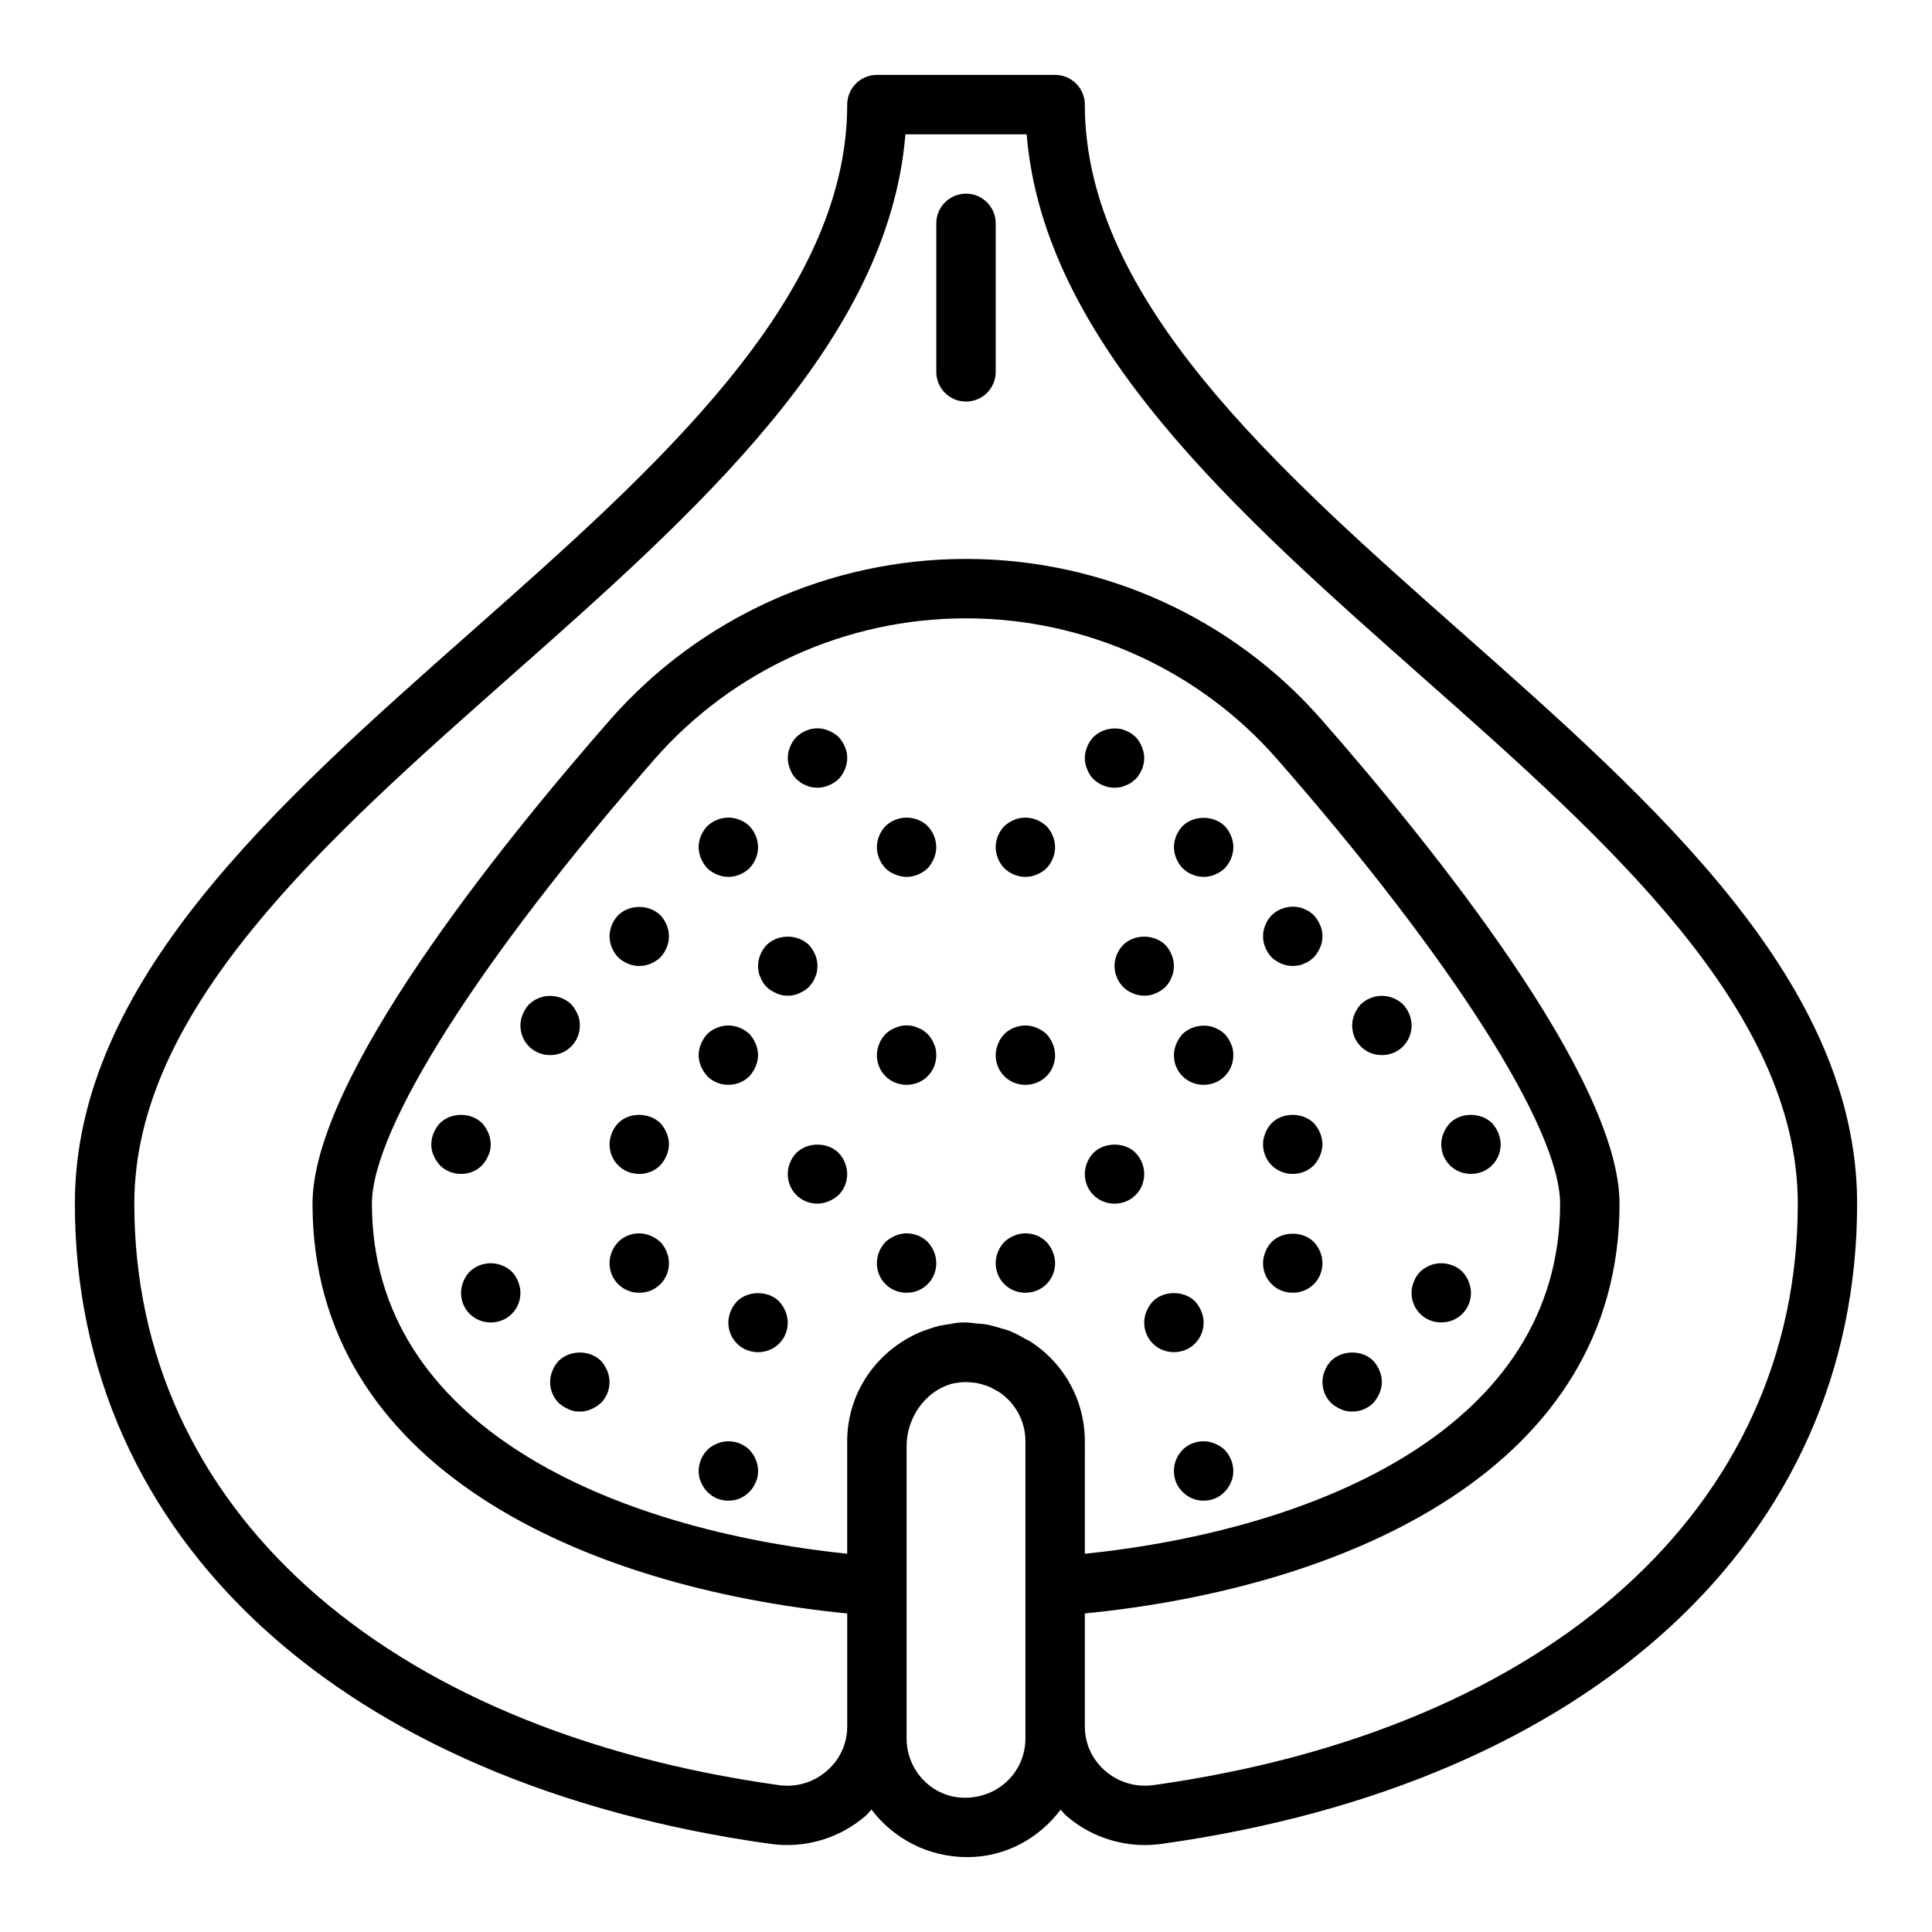
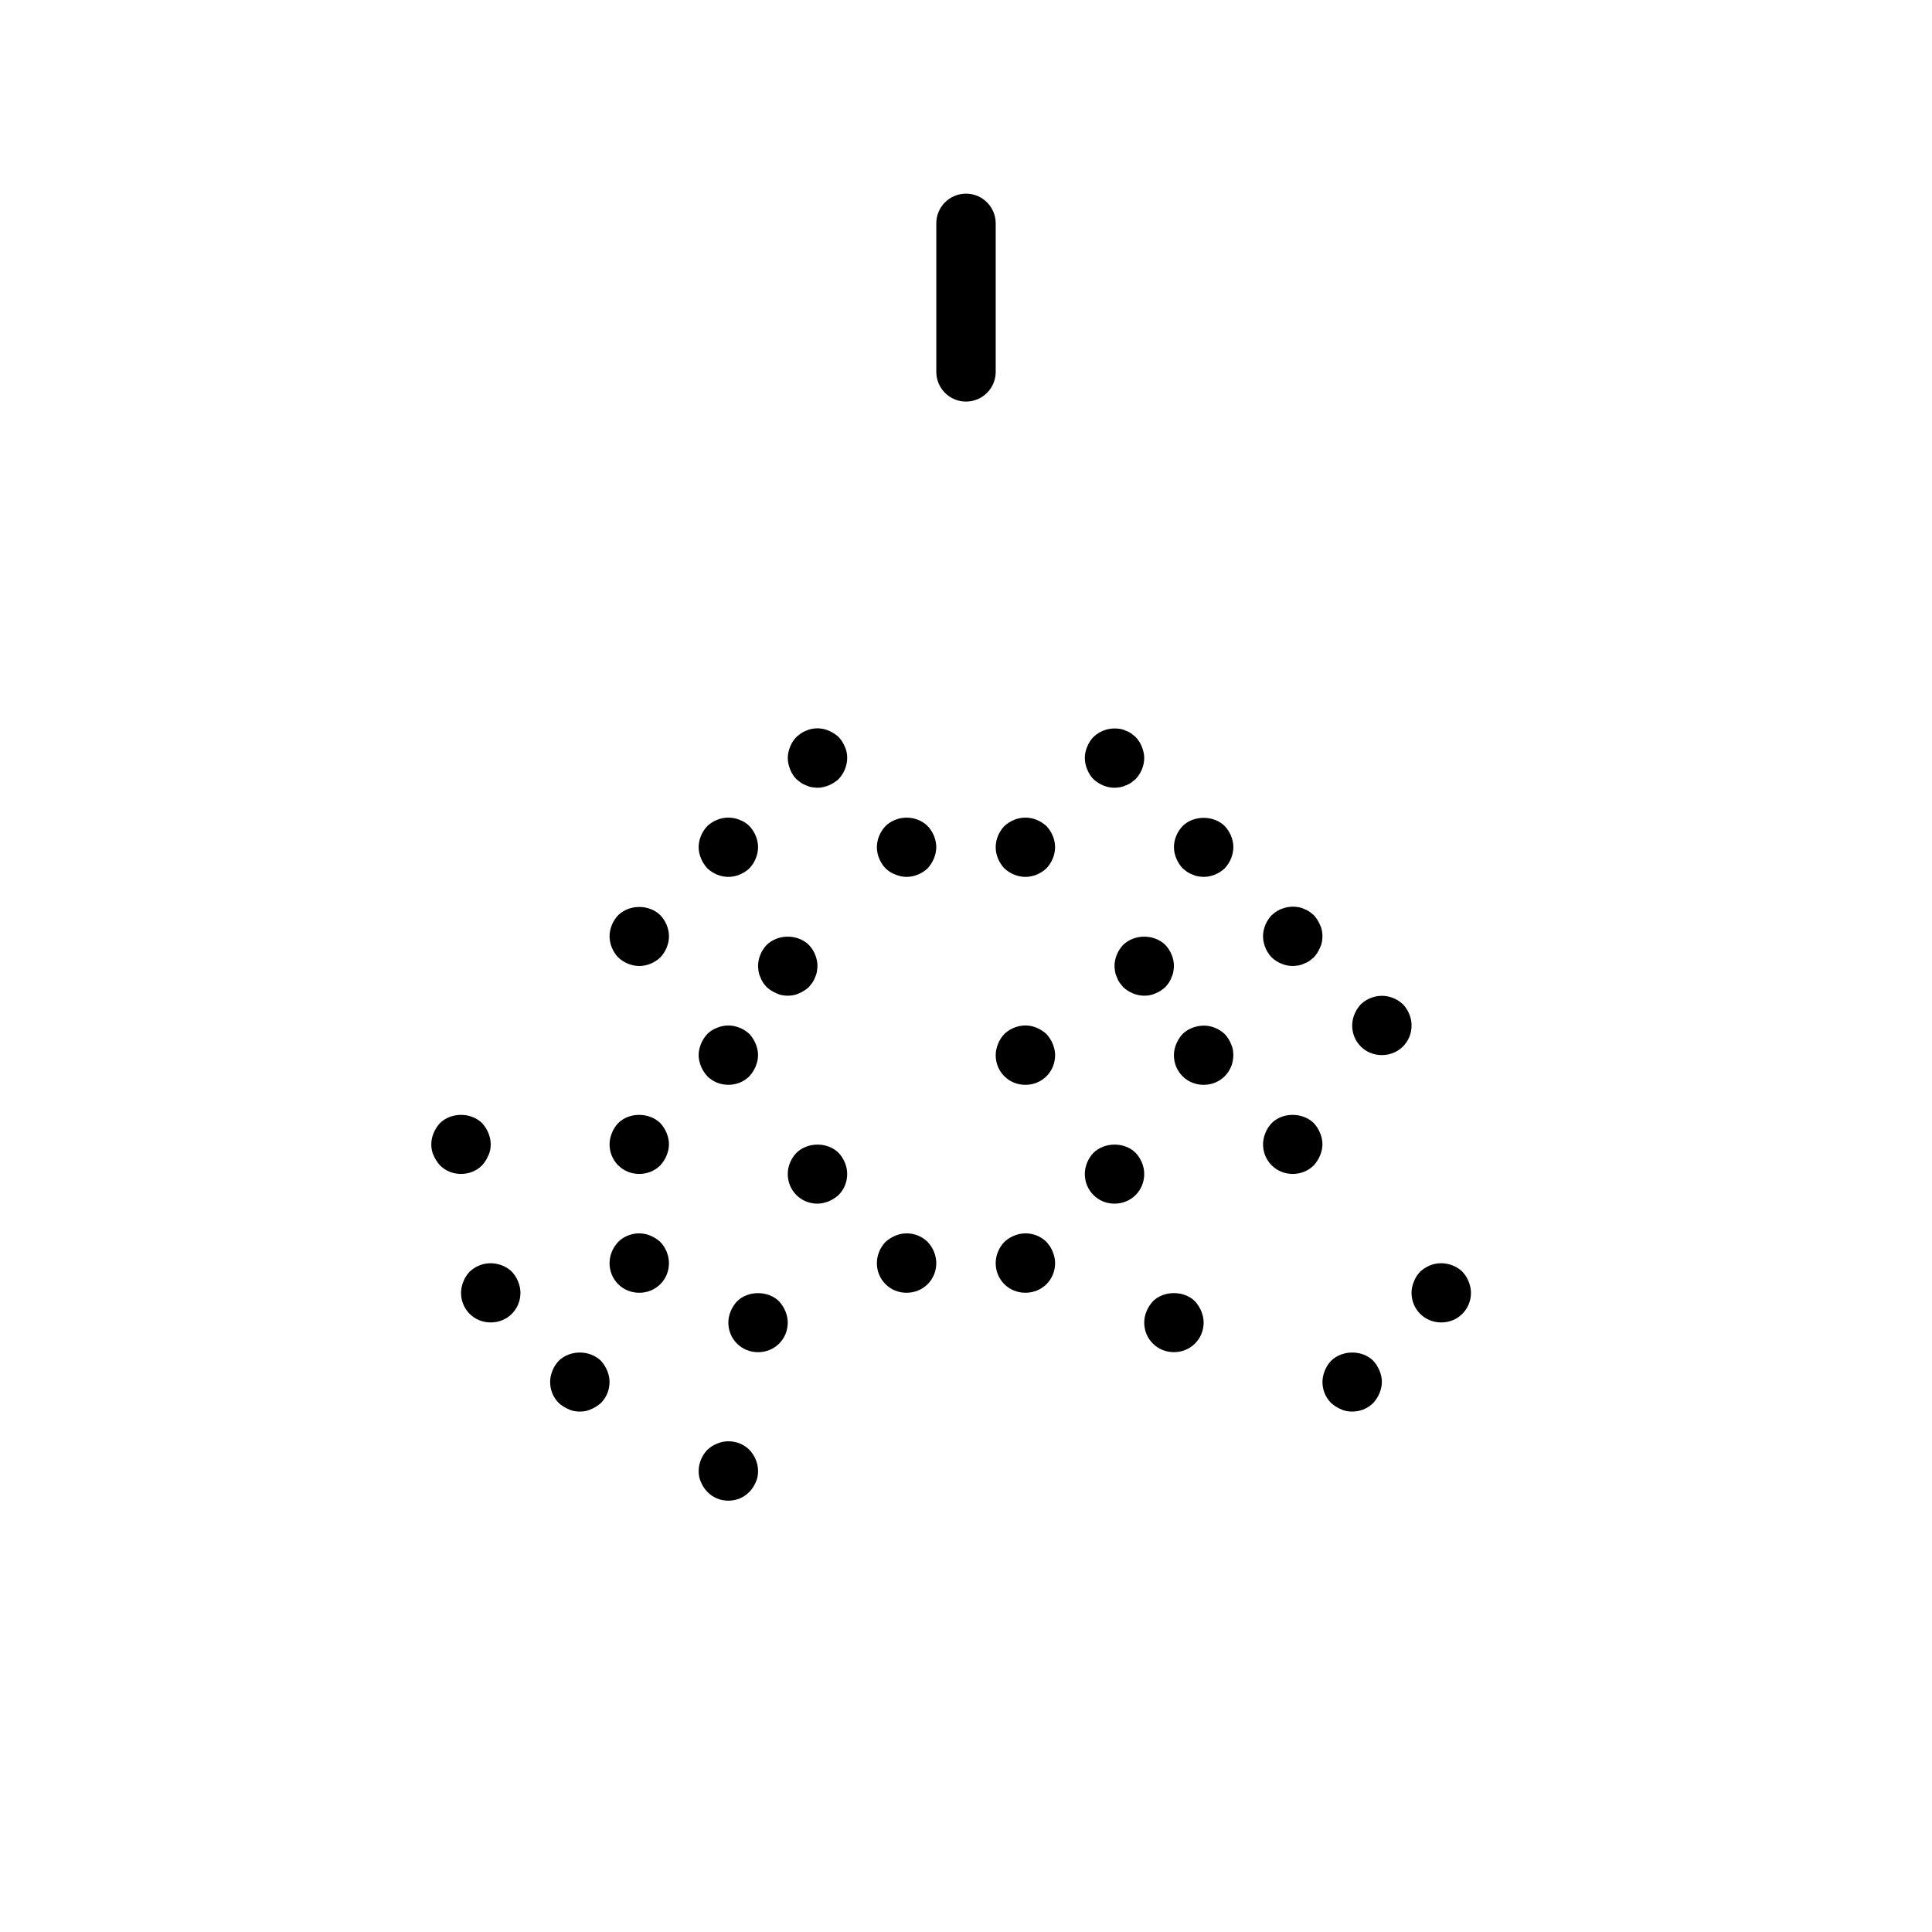
<svg xmlns="http://www.w3.org/2000/svg" fill="#000000" width="800px" height="800px" version="1.1" viewBox="144 144 512 512">
  <g>
-     <path d="m531.17 311.45c-49.004-43.348-99.68-88.18-99.68-139.73 0-4.348-3.523-7.871-7.871-7.871h-47.23c-4.348 0-7.871 3.523-7.871 7.871 0 51.555-50.676 96.387-99.68 139.73-51.625 45.66-105 92.879-105 151.53 0 88.723 70.629 153.73 184.32 169.67 9.129 1.277 18.348-1.445 25.285-7.473 0.562-0.488 0.984-1.098 1.508-1.625 5.758 7.598 14.855 12.594 25.41 12.609 10.113-0.012 19.027-5 24.719-12.578 0.516 0.516 0.926 1.113 1.477 1.594 5.812 5.051 13.223 7.781 20.84 7.781 1.477 0 2.961-0.102 4.441-0.309 113.7-15.938 184.32-80.953 184.32-169.67 0-58.652-53.375-105.87-104.99-151.53zm-108.91 192.25c-1.57-1.57-3.289-2.926-5.106-4.113-0.492-0.32-1.031-0.531-1.535-0.824-1.367-0.789-2.746-1.535-4.211-2.106-0.707-0.277-1.445-0.434-2.172-0.66-1.309-0.402-2.617-0.789-3.977-1.016-0.887-0.148-1.781-0.188-2.68-0.262-0.863-0.07-1.703-0.254-2.574-0.254h-0.02c-0.012 0.004-0.016 0-0.023 0-0.75 0-1.5 0.031-2.254 0.086-0.691 0.051-1.332 0.254-2.008 0.352-1.059 0.148-2.109 0.297-3.133 0.547-0.75 0.188-1.473 0.438-2.199 0.684-1.367 0.445-2.699 0.938-3.981 1.555-0.133 0.066-0.262 0.145-0.395 0.215-10.312 5.176-17.477 15.742-17.477 28.051v29.801c-62.406-6.5-125.95-33.875-125.95-92.773 0-19.887 28.695-65.012 74.875-117.77 20.797-23.734 50.883-37.348 82.551-37.348h0.051c31.645 0.016 61.695 13.621 82.441 37.344 46.238 52.809 74.961 97.934 74.961 117.78 0 58.902-63.551 86.277-125.95 92.781l0.004-29.809c0-8.395-3.281-16.305-9.234-22.254zm-6.512 100.98c0 8.672-6.906 15.738-16.09 15.742-8.492-0.008-15.398-7.07-15.398-15.742v-77.395c0-7.578 4.852-14.262 11.316-16.363 0.195-0.059 0.387-0.133 0.586-0.184 0.555-0.152 1.133-0.23 1.707-0.312 0.5-0.07 0.996-0.133 1.508-0.152 0.762-0.016 1.516 0.02 2.266 0.102 0.27 0.027 0.539 0.035 0.805 0.078 0.883 0.145 1.742 0.379 2.582 0.66 0.191 0.066 0.391 0.102 0.578 0.176 0.828 0.312 1.613 0.727 2.375 1.176 0.188 0.109 0.391 0.188 0.574 0.305 0.918 0.59 1.781 1.273 2.566 2.059 2.984 2.988 4.625 6.941 4.625 11.129zm33.906 12.383c-4.613 0.668-9.27-0.73-12.766-3.766-3.477-3.019-5.394-7.227-5.394-11.832v-29.883c69.828-6.906 141.7-38.688 141.7-108.6 0-33.133-49.406-94.512-78.855-128.14-23.734-27.133-58.098-42.703-94.285-42.719h-0.059c-36.199 0-70.609 15.566-94.395 42.715-29.418 33.609-78.777 94.953-78.777 128.15 0 69.91 71.863 101.69 141.7 108.6v29.883c0 4.606-1.918 8.809-5.398 11.832-3.492 3.035-8.117 4.445-12.77 3.766-105.32-14.77-170.76-73.812-170.76-154.08 0-51.559 50.676-96.387 99.68-139.73 49.289-43.605 100.18-88.621 104.67-143.66h32.133c4.488 55.039 55.383 100.05 104.67 143.66 49.008 43.352 99.684 88.176 99.684 139.74 0 80.27-65.43 139.31-170.77 154.08z" />
    <path d="m400 195.32c-4.348 0-7.871 3.523-7.871 7.871v39.359c0 4.348 3.523 7.871 7.871 7.871s7.871-3.523 7.871-7.871v-39.355c0-4.348-3.523-7.875-7.871-7.875z" />
    <path d="m366.23 339.3c-0.789-0.711-1.652-1.262-2.598-1.656-1.418-0.625-2.992-0.785-4.566-0.469-0.473 0.078-0.945 0.234-1.418 0.469-0.469 0.156-0.941 0.395-1.414 0.711-0.395 0.316-0.789 0.629-1.18 0.945-0.711 0.785-1.262 1.57-1.656 2.594-0.395 0.945-0.629 1.969-0.629 2.996 0 1.023 0.234 2.043 0.625 2.992 0.395 1.023 0.945 1.887 1.656 2.598 0.391 0.316 0.785 0.629 1.18 0.941 0.473 0.316 0.945 0.555 1.414 0.711 0.473 0.234 0.945 0.391 1.418 0.473 0.555 0.078 1.105 0.156 1.578 0.156 1.023 0 2.043-0.238 2.992-0.629 0.945-0.395 1.809-0.945 2.598-1.652 1.414-1.496 2.285-3.547 2.285-5.59 0-1.027-0.156-2.047-0.629-2.996-0.398-1.02-0.949-1.809-1.656-2.594z" />
    <path d="m345.05 401.57c0.078 0.473 0.234 0.945 0.469 1.418 0.156 0.473 0.395 0.945 0.711 1.418 0.234 0.395 0.633 0.785 0.945 1.18 0.785 0.707 1.652 1.258 2.594 1.652 0.949 0.477 1.969 0.633 2.996 0.633 1.023 0 2.043-0.156 2.992-0.629 0.945-0.395 1.809-0.945 2.598-1.652 0.316-0.395 0.629-0.789 0.941-1.18 0.316-0.473 0.555-0.945 0.711-1.418 0.234-0.473 0.391-0.945 0.473-1.418 0.078-0.555 0.156-1.102 0.156-1.574 0-2.047-0.867-4.094-2.281-5.59-2.996-2.914-8.188-2.914-11.176 0-1.422 1.496-2.285 3.539-2.285 5.59 0 0.473 0.078 1.02 0.156 1.57z" />
    <path d="m331.43 429.2c1.496 1.492 3.465 2.285 5.59 2.285s4.094-0.793 5.59-2.281c0.707-0.793 1.258-1.652 1.652-2.598 0.391-0.949 0.629-1.973 0.629-2.996 0-1.023-0.238-2.043-0.629-2.992-0.395-0.945-0.945-1.812-1.652-2.598-0.789-0.707-1.574-1.262-2.598-1.652-1.891-0.793-4.094-0.793-5.984 0-1.023 0.391-1.887 0.945-2.594 1.652-0.715 0.785-1.266 1.656-1.66 2.602-0.391 0.945-0.629 1.969-0.629 2.988 0 1.023 0.234 2.043 0.625 2.992 0.398 0.945 0.949 1.805 1.66 2.598z" />
-     <path d="m295.38 421.33c1.496-1.5 2.285-3.469 2.285-5.59 0-1.023-0.156-2.043-0.629-2.992-0.395-0.945-0.945-1.812-1.652-2.598-2.207-2.129-5.668-2.836-8.582-1.652-1.023 0.391-1.809 0.945-2.594 1.652-0.715 0.785-1.266 1.652-1.664 2.602-0.391 0.945-0.625 1.965-0.625 2.988 0 2.121 0.785 4.09 2.281 5.59 1.496 1.492 3.465 2.281 5.59 2.281s4.094-0.789 5.59-2.281z" />
    <path d="m307.82 386.54c-1.418 1.492-2.281 3.539-2.281 5.586 0 2.043 0.863 4.094 2.281 5.59 1.496 1.414 3.543 2.285 5.59 2.285 2.043 0 4.094-0.867 5.59-2.281 1.414-1.5 2.281-3.547 2.281-5.594s-0.867-4.094-2.281-5.59c-2.996-2.91-8.188-2.91-11.18 0.004z" />
-     <path d="m389.84 418.03c-0.395-0.316-0.789-0.707-1.18-0.945-0.473-0.316-0.945-0.555-1.418-0.711-0.473-0.238-0.945-0.391-1.418-0.477-1.574-0.312-3.148-0.152-4.566 0.477-1.023 0.391-1.809 0.945-2.594 1.652-0.711 0.785-1.262 1.574-1.656 2.598-0.395 0.949-0.629 1.973-0.629 2.992 0 2.121 0.785 4.09 2.281 5.59 1.496 1.492 3.465 2.285 5.59 2.285s4.094-0.793 5.59-2.281c1.496-1.504 2.281-3.469 2.281-5.594 0-1.023-0.156-2.043-0.629-2.992-0.395-1.02-0.945-1.812-1.652-2.594z" />
    <path d="m355.05 449.52c-1.418 1.488-2.285 3.543-2.285 5.586 0 2.121 0.785 4.09 2.281 5.59 1.496 1.492 3.465 2.285 5.59 2.285 1.023 0 2.043-0.238 2.992-0.629 0.945-0.391 1.809-0.945 2.598-1.652 1.496-1.504 2.285-3.473 2.285-5.594 0-2.043-0.867-4.098-2.281-5.59-2.918-2.91-8.191-2.91-11.18 0.004z" />
    <path d="m381.26 471.48c-0.941 0.395-1.812 0.945-2.598 1.652-1.418 1.492-2.281 3.547-2.281 5.59 0 2.121 0.785 4.09 2.281 5.59 1.496 1.492 3.465 2.281 5.59 2.281s4.094-0.793 5.59-2.281c1.496-1.5 2.281-3.469 2.281-5.59 0-2.043-0.867-4.098-2.281-5.59-2.207-2.207-5.672-2.914-8.582-1.652z" />
    <path d="m350.48 488.88c-2.914-2.914-8.27-2.914-11.176 0-0.715 0.781-1.266 1.652-1.66 2.598-0.391 0.945-0.625 1.969-0.625 2.988 0 2.121 0.785 4.09 2.281 5.59 1.496 1.492 3.465 2.285 5.59 2.285s4.094-0.793 5.59-2.281c1.492-1.504 2.281-3.469 2.281-5.594 0-1.023-0.238-2.043-0.629-2.992-0.398-0.941-0.945-1.812-1.652-2.594z" />
    <path d="m316.4 471.48c-2.914-1.262-6.375-0.555-8.578 1.652-1.422 1.492-2.285 3.547-2.285 5.59 0 2.121 0.785 4.09 2.281 5.59 1.496 1.492 3.465 2.281 5.59 2.281s4.094-0.793 5.59-2.281c1.496-1.5 2.281-3.469 2.281-5.59 0-2.043-0.867-4.098-2.281-5.59-0.789-0.707-1.652-1.258-2.598-1.652z" />
    <path d="m334.03 526.58c-1.023 0.391-1.809 0.945-2.594 1.652-1.418 1.492-2.285 3.543-2.285 5.59 0 1.023 0.156 2.043 0.625 2.992 0.398 0.941 0.949 1.805 1.66 2.519 1.496 1.566 3.465 2.359 5.59 2.359s4.094-0.793 5.59-2.359c0.707-0.715 1.258-1.574 1.652-2.523 0.473-0.945 0.629-1.969 0.629-2.988 0-2.043-0.867-4.098-2.281-5.59-2.207-2.207-5.672-2.914-8.586-1.652z" />
    <path d="m303.25 504.62c-2.996-2.914-8.188-2.914-11.176 0-0.711 0.785-1.262 1.574-1.656 2.598-0.395 0.945-0.629 1.969-0.629 2.992 0 2.121 0.785 4.09 2.281 5.59 0.785 0.707 1.652 1.262 2.594 1.652 0.949 0.469 1.973 0.629 3 0.629 1.023 0 2.043-0.16 2.992-0.629 0.945-0.391 1.809-0.945 2.598-1.652 1.492-1.5 2.281-3.469 2.281-5.59 0-1.023-0.238-2.043-0.629-2.992-0.398-0.945-0.949-1.812-1.656-2.598z" />
    <path d="m279.64 481c-2.207-2.129-5.668-2.836-8.582-1.652-1.023 0.391-1.809 0.945-2.594 1.652-0.711 0.785-1.262 1.574-1.656 2.598-0.395 0.949-0.629 1.969-0.629 2.992 0 2.121 0.785 4.09 2.281 5.59 1.496 1.492 3.465 2.281 5.59 2.281s4.094-0.793 5.59-2.281c1.492-1.5 2.281-3.469 2.281-5.59 0-1.023-0.238-2.043-0.629-2.992-0.398-1.02-0.945-1.812-1.652-2.598z" />
    <path d="m319 441.64c-2.996-2.914-8.27-2.914-11.176 0-0.711 0.785-1.262 1.574-1.656 2.598-0.395 0.949-0.629 1.969-0.629 2.992 0 2.121 0.785 4.09 2.281 5.59 1.496 1.492 3.465 2.281 5.59 2.281s4.094-0.793 5.59-2.281c0.707-0.793 1.258-1.652 1.652-2.598 0.391-0.945 0.629-1.969 0.629-2.992 0-1.023-0.238-2.043-0.629-2.992-0.395-0.945-0.945-1.812-1.652-2.598z" />
    <path d="m271.76 452.82c0.707-0.793 1.258-1.652 1.652-2.598 0.473-0.945 0.633-1.969 0.633-2.992 0-1.023-0.238-2.043-0.629-2.992-0.395-0.945-0.945-1.812-1.652-2.598-2.996-2.914-8.188-2.914-11.176 0-0.715 0.785-1.266 1.652-1.66 2.598-0.395 0.949-0.629 1.969-0.629 2.992 0 1.023 0.156 2.043 0.625 2.992 0.398 0.945 0.949 1.805 1.66 2.598 1.496 1.492 3.461 2.281 5.59 2.281 2.125 0 4.094-0.789 5.586-2.281z" />
    <path d="m381.26 361.27c-1.023 0.395-1.887 0.945-2.594 1.656-1.422 1.496-2.285 3.539-2.285 5.59 0 2.043 0.863 4.094 2.281 5.59 0.707 0.707 1.57 1.258 2.594 1.652 0.949 0.391 1.969 0.629 2.996 0.629 2.043 0 4.094-0.867 5.59-2.281 0.707-0.789 1.258-1.652 1.652-2.598 0.391-0.949 0.629-1.973 0.629-2.992 0-2.047-0.867-4.094-2.281-5.59-2.207-2.207-5.746-2.836-8.582-1.656z" />
    <path d="m331.43 374.1c1.496 1.418 3.539 2.285 5.59 2.285 2.043 0 4.094-0.867 5.59-2.281 1.414-1.496 2.281-3.547 2.281-5.59 0-2.047-0.867-4.094-2.281-5.59-0.711-0.711-1.574-1.262-2.598-1.656-1.891-0.785-4.094-0.785-5.984 0-1.023 0.395-1.809 0.945-2.594 1.656-1.422 1.496-2.289 3.539-2.289 5.59 0 1.023 0.234 2.043 0.625 2.992 0.398 0.941 0.949 1.809 1.66 2.594z" />
    <path d="m433.77 350.48c1.496 1.414 3.539 2.281 5.59 2.281 0.473 0 1.023-0.082 1.57-0.156 0.473-0.082 0.945-0.238 1.418-0.473 0.473-0.156 0.945-0.395 1.418-0.711 0.391-0.312 0.785-0.625 1.18-0.941 1.418-1.496 2.285-3.547 2.285-5.59 0-1.027-0.238-2.047-0.629-2.996-0.395-1.023-0.945-1.809-1.652-2.594-0.395-0.316-0.789-0.629-1.18-0.945-0.473-0.316-0.945-0.555-1.418-0.711-0.473-0.234-0.945-0.391-1.418-0.469-2.598-0.473-5.273 0.316-7.16 2.125-0.711 0.785-1.262 1.57-1.656 2.594-0.395 0.945-0.629 1.969-0.629 2.996 0 1.023 0.234 2.043 0.625 2.992 0.395 1.02 0.945 1.887 1.656 2.598z" />
    <path d="m441.64 394.41c-1.418 1.496-2.281 3.539-2.281 5.59 0 0.473 0.078 1.023 0.156 1.57 0.078 0.473 0.234 0.945 0.469 1.418 0.156 0.473 0.395 0.945 0.711 1.418 0.316 0.391 0.629 0.785 0.945 1.18 1.496 1.414 3.543 2.285 5.59 2.285 1.023 0 2.043-0.156 2.992-0.629 1.023-0.395 1.809-0.945 2.598-1.652 0.316-0.395 0.707-0.789 0.941-1.18 0.316-0.473 0.555-0.945 0.711-1.418 0.234-0.473 0.391-0.945 0.473-1.418 0.078-0.555 0.156-1.102 0.156-1.574 0-2.047-0.867-4.094-2.281-5.59-2.996-2.914-8.188-2.914-11.18 0z" />
    <path d="m468.56 418.03c-0.789-0.707-1.574-1.262-2.598-1.652-2.832-1.184-6.375-0.477-8.578 1.652-0.711 0.781-1.262 1.652-1.656 2.598s-0.629 1.969-0.629 2.988c0 2.121 0.785 4.09 2.281 5.59 1.5 1.492 3.465 2.285 5.594 2.285 2.125 0 4.094-0.793 5.59-2.281 1.492-1.504 2.281-3.469 2.281-5.594 0-1.023-0.156-2.043-0.629-2.992-0.398-1.02-0.949-1.812-1.656-2.594z" />
    <path d="m510.21 423.61c2.125 0 4.094-0.793 5.59-2.281 1.492-1.5 2.281-3.469 2.281-5.59 0-2.043-0.867-4.098-2.281-5.59-0.789-0.707-1.574-1.262-2.598-1.652-1.891-0.789-4.094-0.789-5.984 0-1.023 0.391-1.809 0.945-2.594 1.652-0.715 0.785-1.266 1.652-1.66 2.602-0.391 0.945-0.625 1.965-0.625 2.988 0 2.121 0.785 4.09 2.281 5.59 1.496 1.492 3.465 2.281 5.59 2.281z" />
    <path d="m486.59 400c0.473 0 1.023-0.082 1.57-0.156 0.473-0.082 0.945-0.238 1.418-0.473 0.473-0.156 0.945-0.395 1.418-0.711 0.391-0.312 0.785-0.625 1.18-0.941 0.707-0.789 1.258-1.652 1.652-2.598 0.477-0.949 0.633-1.973 0.633-2.996 0-1.027-0.156-2.047-0.629-2.996-0.395-0.941-0.945-1.809-1.652-2.594-0.395-0.316-0.789-0.629-1.18-0.945-0.473-0.316-0.945-0.555-1.418-0.711-0.473-0.234-0.945-0.391-1.418-0.469-2.598-0.473-5.273 0.316-7.16 2.125-1.422 1.496-2.285 3.543-2.285 5.59 0 2.043 0.863 4.094 2.281 5.59 1.496 1.414 3.543 2.285 5.59 2.285z" />
    <path d="m421.33 418.03c-0.789-0.707-1.652-1.262-2.598-1.656-2.914-1.262-6.375-0.477-8.578 1.652-0.711 0.785-1.262 1.574-1.656 2.598-0.395 0.949-0.629 1.973-0.629 2.992 0 2.121 0.785 4.09 2.281 5.59 1.496 1.492 3.465 2.285 5.59 2.285s4.094-0.793 5.59-2.281c1.496-1.504 2.281-3.469 2.281-5.594 0-1.023-0.238-2.043-0.629-2.992-0.395-0.941-0.945-1.812-1.652-2.594z" />
    <path d="m439.36 462.98c2.125 0 4.094-0.793 5.59-2.281 1.492-1.504 2.281-3.473 2.281-5.594 0-2.043-0.867-4.098-2.281-5.59-2.914-2.914-8.188-2.914-11.176 0-1.422 1.492-2.285 3.547-2.285 5.59 0 2.121 0.785 4.09 2.281 5.59 1.496 1.492 3.465 2.285 5.59 2.285z" />
    <path d="m421.33 473.13c-2.207-2.207-5.668-2.914-8.582-1.652-1.023 0.391-1.809 0.945-2.594 1.652-1.422 1.492-2.285 3.547-2.285 5.59 0 2.121 0.785 4.09 2.281 5.59 1.496 1.492 3.465 2.281 5.59 2.281s4.094-0.793 5.59-2.281c1.496-1.5 2.281-3.469 2.281-5.59 0-1.023-0.238-2.043-0.629-2.992-0.395-1.02-0.945-1.812-1.652-2.598z" />
    <path d="m460.69 500.05c1.496-1.5 2.285-3.465 2.285-5.59 0-1.023-0.238-2.043-0.629-2.992-0.395-0.945-0.945-1.812-1.652-2.598-2.914-2.914-8.27-2.914-11.176 0-0.715 0.785-1.266 1.656-1.664 2.602-0.391 0.945-0.625 1.969-0.625 2.988 0 2.121 0.785 4.09 2.281 5.59 1.496 1.492 3.465 2.285 5.59 2.285s4.094-0.793 5.59-2.285z" />
-     <path d="m486.59 486.59c2.125 0 4.094-0.793 5.59-2.281 1.496-1.5 2.281-3.469 2.281-5.59 0-2.043-0.867-4.098-2.281-5.59-2.914-2.914-8.27-2.914-11.176 0-0.711 0.785-1.262 1.574-1.656 2.598-0.395 0.949-0.629 1.969-0.629 2.992 0 2.121 0.785 4.09 2.281 5.59 1.496 1.492 3.465 2.281 5.59 2.281z" />
-     <path d="m465.96 526.58c-2.914-1.262-6.375-0.555-8.578 1.652-1.418 1.492-2.285 3.461-2.285 5.59 0 2.121 0.785 4.09 2.281 5.512 1.5 1.566 3.465 2.359 5.594 2.359 2.125 0 4.094-0.793 5.59-2.359 0.707-0.715 1.258-1.574 1.652-2.523 0.469-0.945 0.629-1.969 0.629-2.988 0-2.043-0.867-4.098-2.281-5.59-0.789-0.707-1.578-1.262-2.602-1.652z" />
+     <path d="m486.59 486.59z" />
    <path d="m496.75 515.8c0.785 0.707 1.652 1.262 2.594 1.652 0.945 0.469 1.969 0.629 2.996 0.629 2.125 0 4.094-0.793 5.59-2.281 0.707-0.793 1.258-1.652 1.652-2.598 0.391-0.949 0.629-1.969 0.629-2.992 0-1.023-0.238-2.043-0.629-2.992-0.395-0.945-0.945-1.812-1.652-2.598-2.914-2.914-8.188-2.914-11.176 0-0.711 0.785-1.262 1.574-1.656 2.598-0.395 0.945-0.633 1.969-0.633 2.992 0 2.121 0.785 4.09 2.285 5.59z" />
    <path d="m520.36 492.18c1.492 1.492 3.461 2.281 5.586 2.281s4.094-0.793 5.59-2.281c1.496-1.5 2.285-3.469 2.285-5.59 0-1.023-0.238-2.043-0.629-2.992-0.395-1.023-0.945-1.812-1.652-2.598-2.207-2.129-5.668-2.836-8.582-1.652-0.945 0.395-1.816 0.945-2.598 1.652-0.711 0.785-1.262 1.574-1.656 2.598-0.395 0.949-0.629 1.969-0.629 2.992 0 2.121 0.785 4.09 2.285 5.59z" />
    <path d="m486.59 455.1c2.125 0 4.094-0.793 5.59-2.281 0.707-0.793 1.258-1.652 1.652-2.598 0.391-0.945 0.629-1.969 0.629-2.992 0-1.023-0.238-2.043-0.629-2.992-0.395-0.945-0.945-1.812-1.652-2.598-2.996-2.914-8.27-2.914-11.176 0-0.711 0.785-1.262 1.574-1.656 2.598-0.395 0.949-0.629 1.969-0.629 2.992 0 2.121 0.785 4.09 2.281 5.59 1.496 1.492 3.465 2.281 5.59 2.281z" />
-     <path d="m533.82 455.1c2.125 0 4.094-0.793 5.59-2.281 1.492-1.5 2.281-3.469 2.281-5.59 0-1.023-0.238-2.043-0.629-2.992-0.395-0.945-0.945-1.812-1.652-2.598-2.996-2.914-8.27-2.914-11.176 0-0.715 0.785-1.266 1.652-1.66 2.598-0.395 0.949-0.629 1.969-0.629 2.992 0 2.121 0.785 4.09 2.281 5.59 1.5 1.492 3.469 2.281 5.594 2.281z" />
    <path d="m418.73 361.27c-1.891-0.785-4.094-0.785-5.984 0-0.945 0.395-1.812 0.945-2.598 1.656-1.418 1.496-2.281 3.539-2.281 5.59 0 2.043 0.863 4.094 2.281 5.59 1.496 1.414 3.543 2.281 5.59 2.281 2.043 0 4.094-0.867 5.59-2.281 1.414-1.496 2.281-3.547 2.281-5.59 0-2.047-0.867-4.094-2.281-5.59-0.789-0.711-1.652-1.262-2.598-1.656z" />
    <path d="m457.39 374.1c0.391 0.316 0.785 0.629 1.18 0.941 0.473 0.316 0.945 0.555 1.414 0.711 0.473 0.234 0.945 0.391 1.418 0.473 0.551 0.078 1.102 0.16 1.578 0.16 2.043 0 4.094-0.867 5.59-2.281 1.41-1.496 2.281-3.547 2.281-5.59 0-2.047-0.867-4.094-2.281-5.59-2.914-2.914-8.27-2.914-11.176 0-1.422 1.496-2.289 3.539-2.289 5.59 0 1.023 0.234 2.043 0.625 2.992 0.398 0.941 0.949 1.809 1.66 2.594z" />
  </g>
</svg>